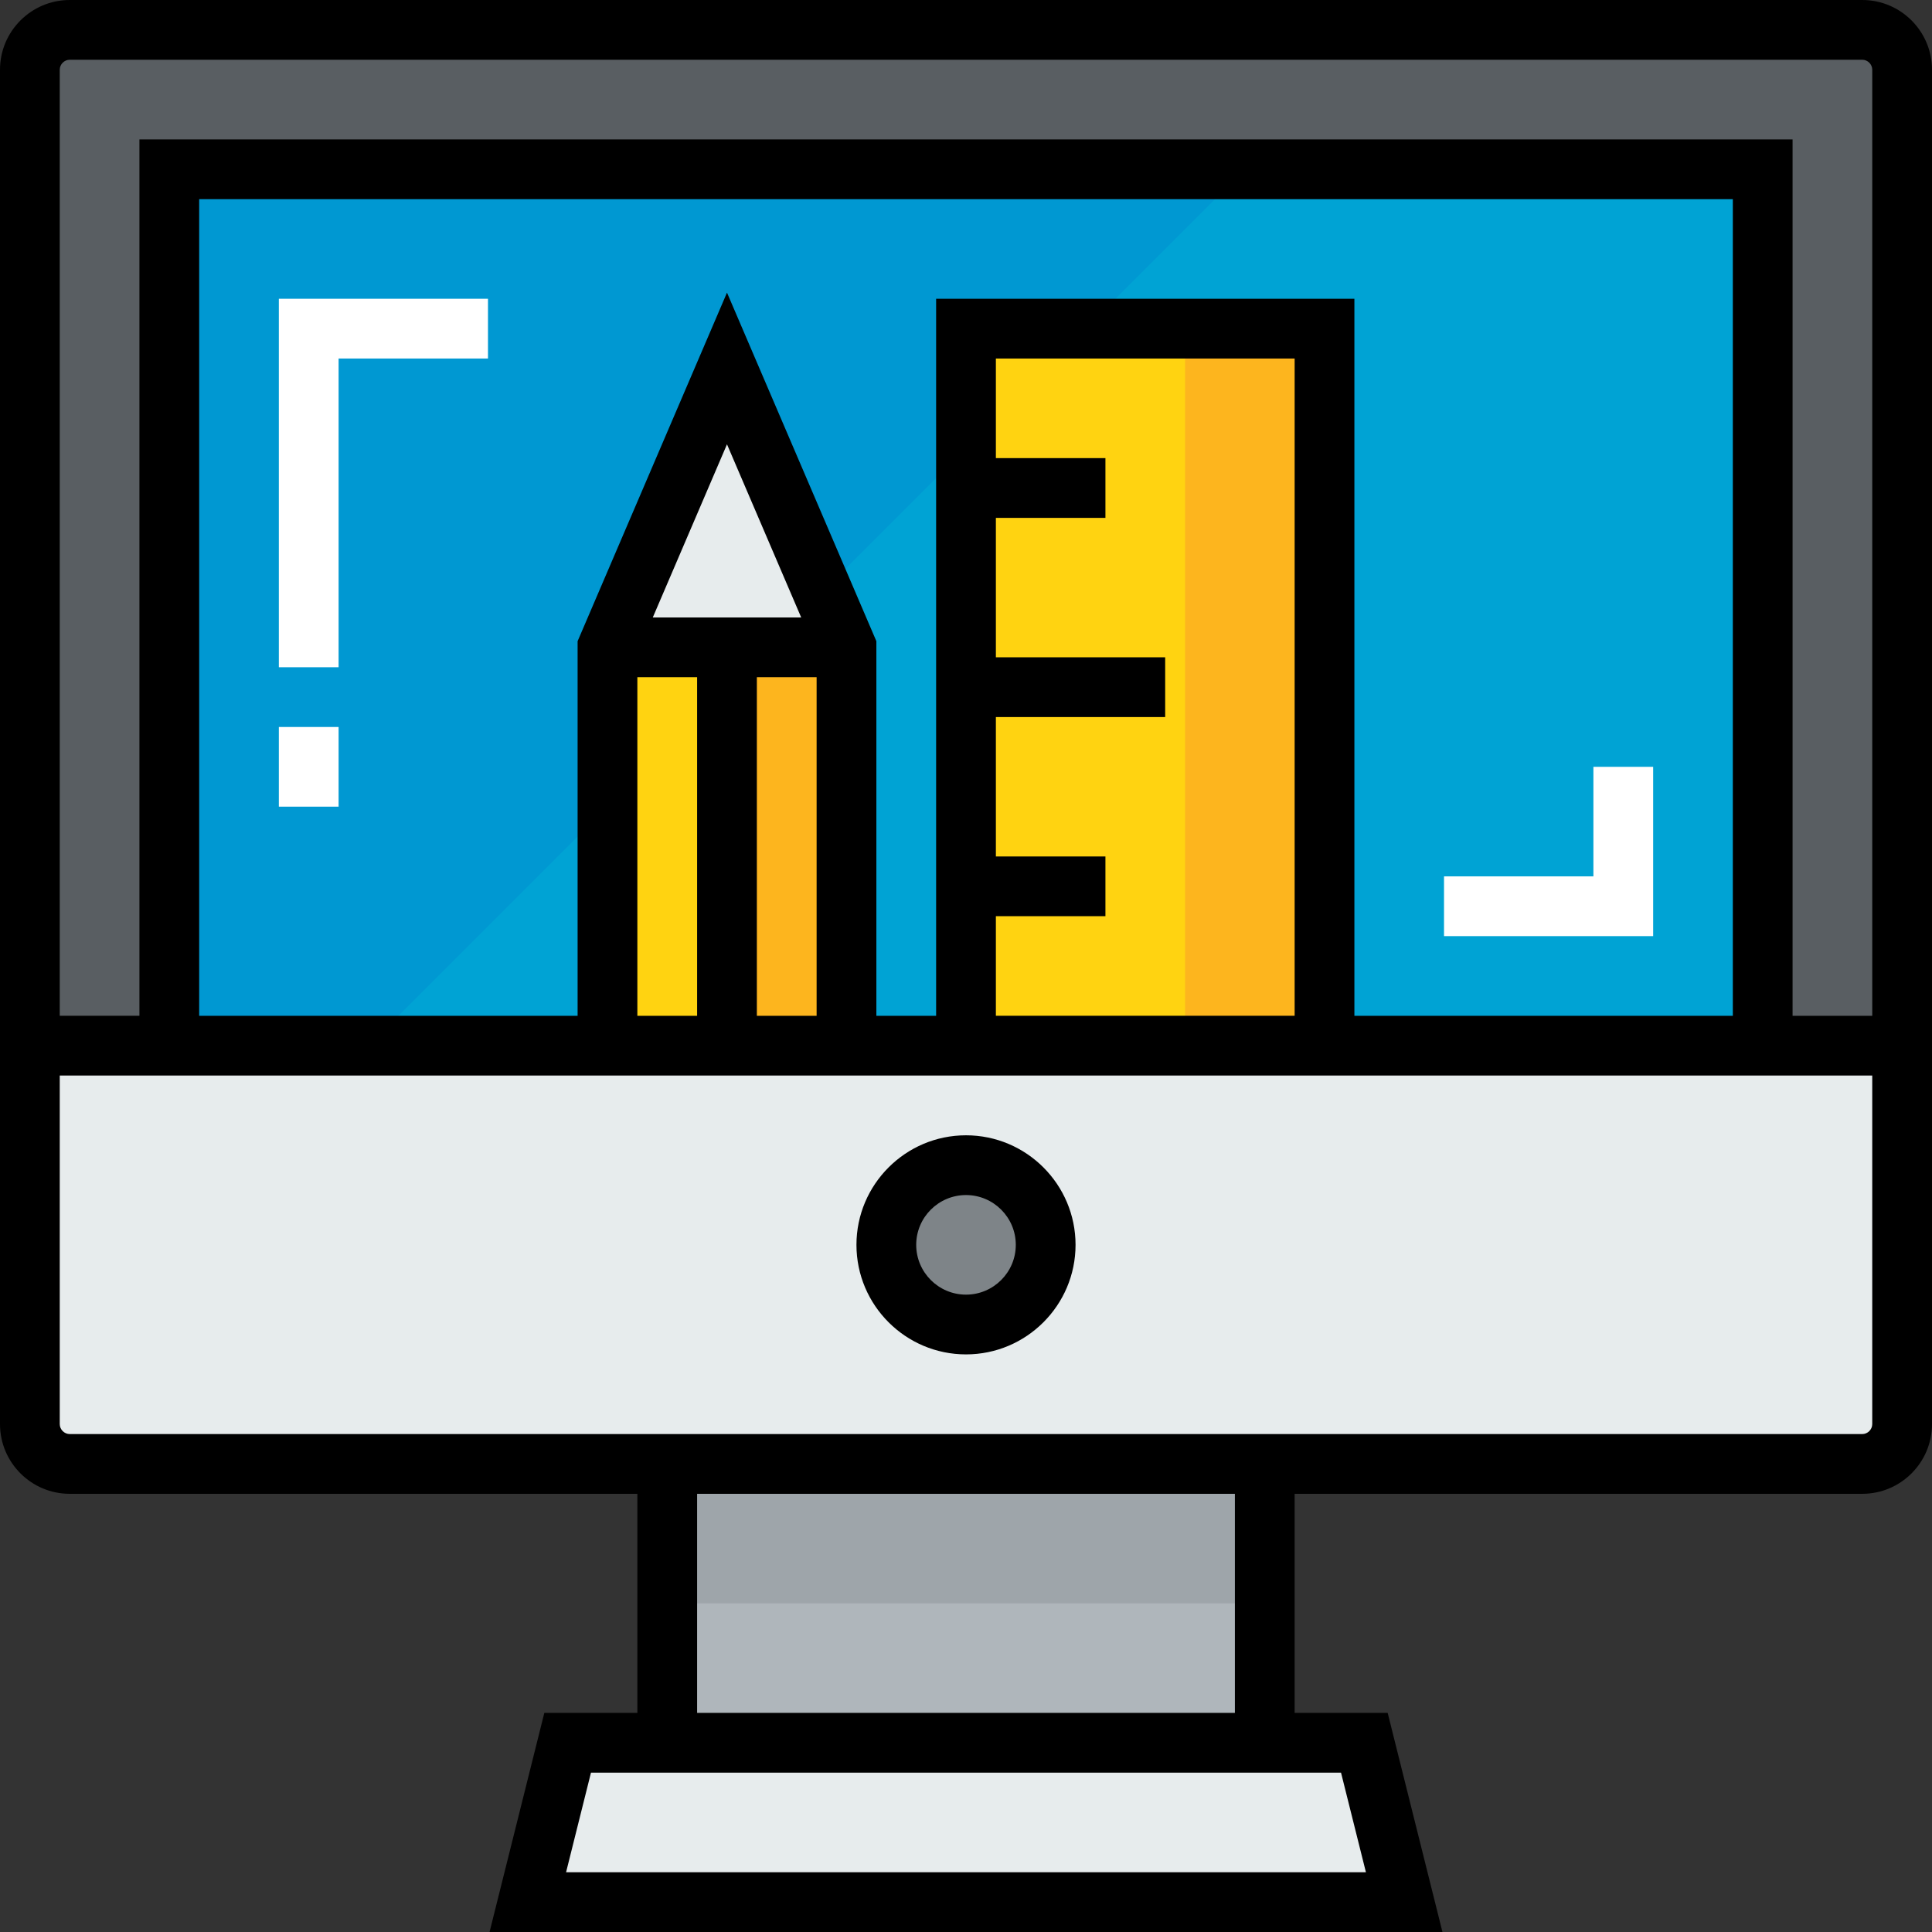
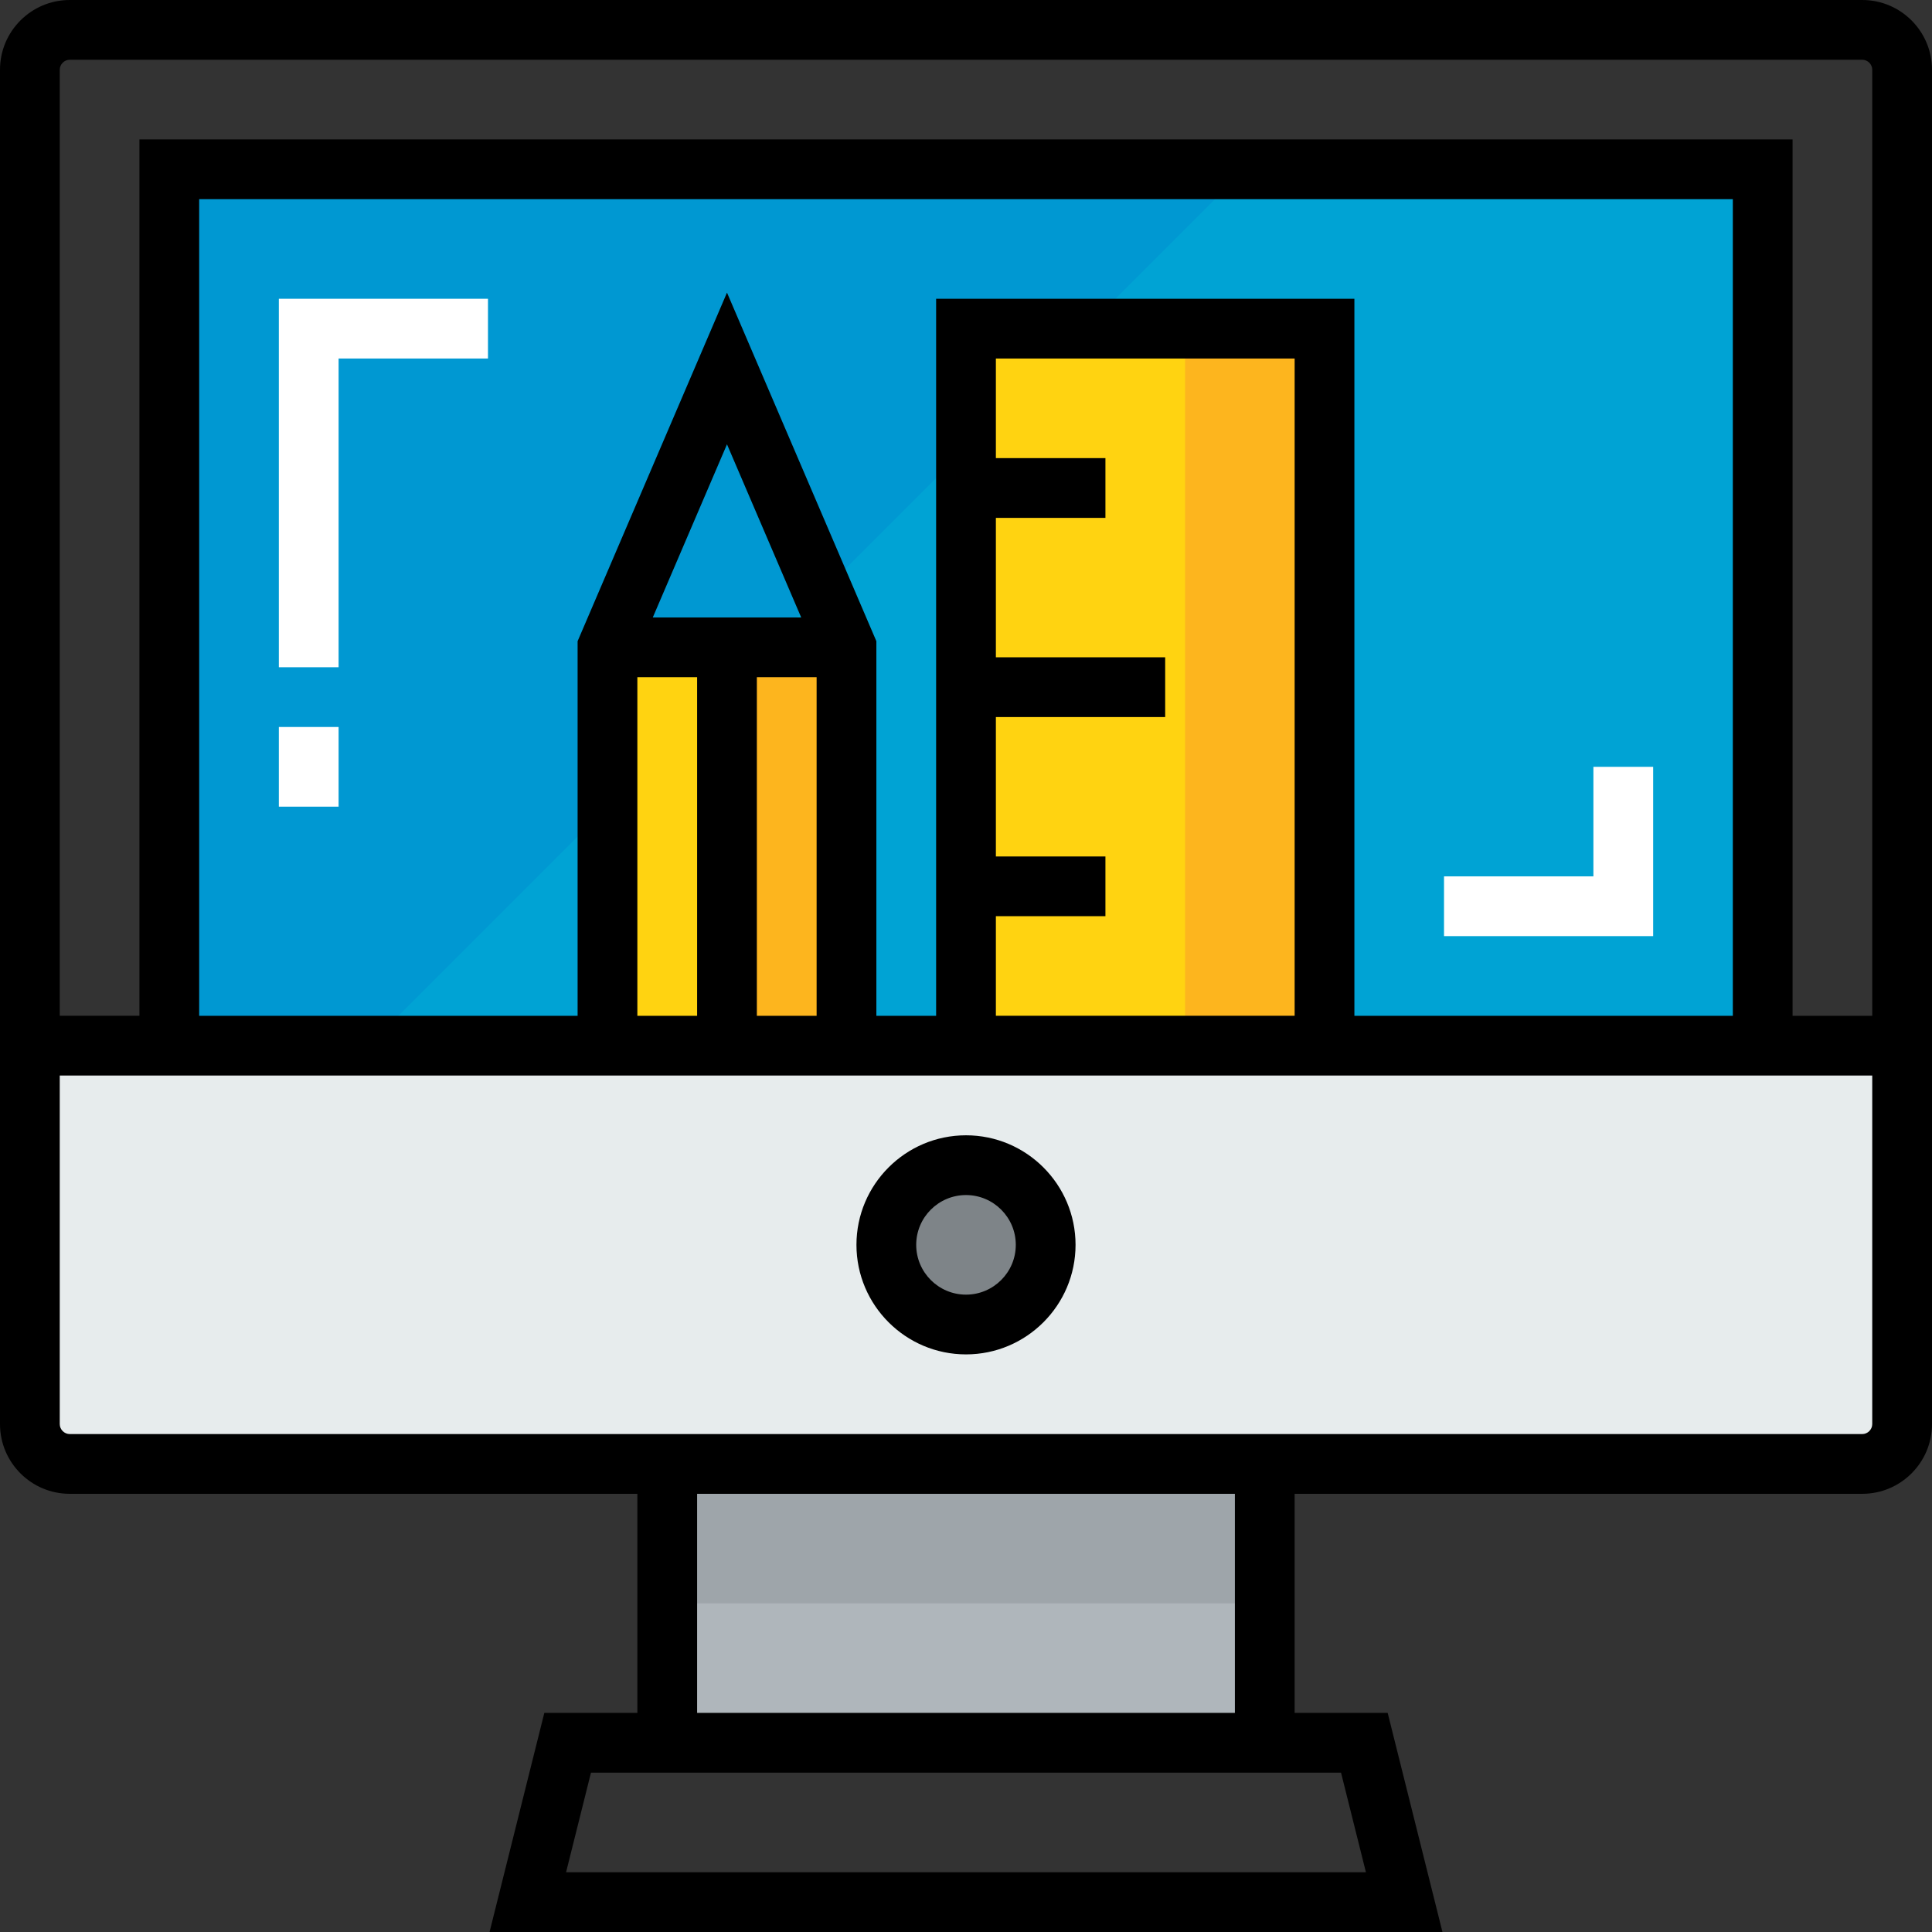
<svg xmlns="http://www.w3.org/2000/svg" version="1.1" id="Layer_1" viewBox="0 0 512 512" xml:space="preserve">
  <rect x="0" y="0" width="512" height="512" fill="#333333" stroke="none" />
  <rect x="44.866" y="44.866" style="fill:#00A3D4;" width="422.268" height="232.247" />
  <path style="fill:#7E8488;" d="M256,308.784c11.612,0,21.113,9.501,21.113,21.113S267.612,351.01,256,351.01  c-11.612,0-21.113-9.501-21.113-21.113S244.388,308.784,256,308.784z" />
-   <polygon style="fill:#E7ECED;" points="361.567,461.856 372.124,504.082 139.876,504.082 150.433,461.856 176.825,461.856   335.175,461.856 " />
  <rect x="176.825" y="387.959" style="fill:#AFB6BB;" width="158.351" height="73.897" />
  <path style="fill:#E7ECED;" d="M44.866,277.113h422.268h36.948v100.289c0,5.806-4.751,10.557-10.557,10.557H335.175H176.825H18.474  c-5.806,0-10.557-4.751-10.557-10.557V277.113H44.866z M256,308.784c-11.612,0-21.113,9.501-21.113,21.113  S244.388,351.01,256,351.01c11.612,0,21.113-9.501,21.113-21.113S267.612,308.784,256,308.784z" />
-   <path style="fill:#595E62;" d="M504.082,18.474v258.639h-36.948V44.866H44.866v232.247H7.918V18.474  c0-5.806,4.751-10.557,10.557-10.557h475.052C499.332,7.918,504.082,12.668,504.082,18.474z" />
  <polygon style="fill:#0098D2;" points="44.866,44.866 44.866,277.113 97.649,277.113 329.897,44.866 " />
  <rect x="176.825" y="387.959" style="fill:#9EA5AA;" width="158.351" height="36.948" />
  <g>
    <polygon style="fill:#FFFFFF;" points="89.732,176.825 73.897,176.825 73.897,79.175 129.32,79.175 129.32,95.01 89.732,95.01  " />
    <rect x="73.897" y="192.66" style="fill:#FFFFFF;" width="15.835" height="21.113" />
    <polygon style="fill:#FFFFFF;" points="438.103,248.082 382.68,248.082 382.68,232.247 422.268,232.247 422.268,203.217    438.103,203.217  " />
  </g>
  <rect x="192.66" y="171.546" style="fill:#FDB51E;" width="31.67" height="105.567" />
  <rect x="160.99" y="171.546" style="fill:#FFD311;" width="31.67" height="105.567" />
-   <polygon style="fill:#E7ECED;" points="192.66,97.649 224.33,171.546 192.66,171.546 160.99,171.546 " />
  <polygon style="fill:#FFD311;" points="256,234.887 256,182.103 256,129.32 256,87.093 351.01,87.093 351.01,277.113 256,277.113   " />
  <rect x="314.062" y="87.093" style="fill:#FDB51E;" width="36.948" height="190.021" />
  <path d="M256,300.866c-16.007,0-29.031,13.024-29.031,29.031c0,16.007,13.024,29.031,29.031,29.031  c16.007,0,29.031-13.024,29.031-29.031C285.031,313.89,272.007,300.866,256,300.866z M256,343.093  c-7.277,0-13.196-5.919-13.196-13.196s5.919-13.196,13.196-13.196c7.277,0,13.196,5.919,13.196,13.196S263.277,343.093,256,343.093z  " />
  <path d="M493.526,0H18.474C8.288,0,0,8.288,0,18.474v358.928c0,10.186,8.288,18.474,18.474,18.474h150.433v58.062h-24.655  L129.737,512h252.528l-14.515-58.062h-24.656v-58.062h150.433c10.186,0,18.474-8.288,18.474-18.474V18.474  C512,8.288,503.712,0,493.526,0z M18.474,15.835h475.052c1.43,0,2.639,1.209,2.639,2.639v250.722h-21.113V36.948H36.948v232.247  H15.835V18.474C15.835,17.044,17.044,15.835,18.474,15.835z M263.918,242.804h29.031v-15.835h-29.031v-36.948h44.866v-15.835  h-44.866v-36.948h29.031v-15.835h-29.031V95.01h79.175v174.186h-79.175V242.804z M248.082,79.175v190.021h-15.835v-99.274  L192.66,77.551l-39.588,92.371v99.274H52.784V52.784h406.433v216.412H358.928V79.175H248.082z M172.997,163.629l19.663-45.88  l19.663,45.88H172.997z M168.907,179.464h15.835v89.732h-15.835V179.464z M200.577,179.464h15.835v89.732h-15.835V179.464z   M361.984,496.165H150.016l6.598-26.392h198.771L361.984,496.165z M327.258,453.938H184.742v-58.062h142.515V453.938z   M493.526,380.041H18.474c-1.43,0-2.639-1.209-2.639-2.639v-92.371h480.33v92.371C496.165,378.833,494.956,380.041,493.526,380.041z  " />
</svg>